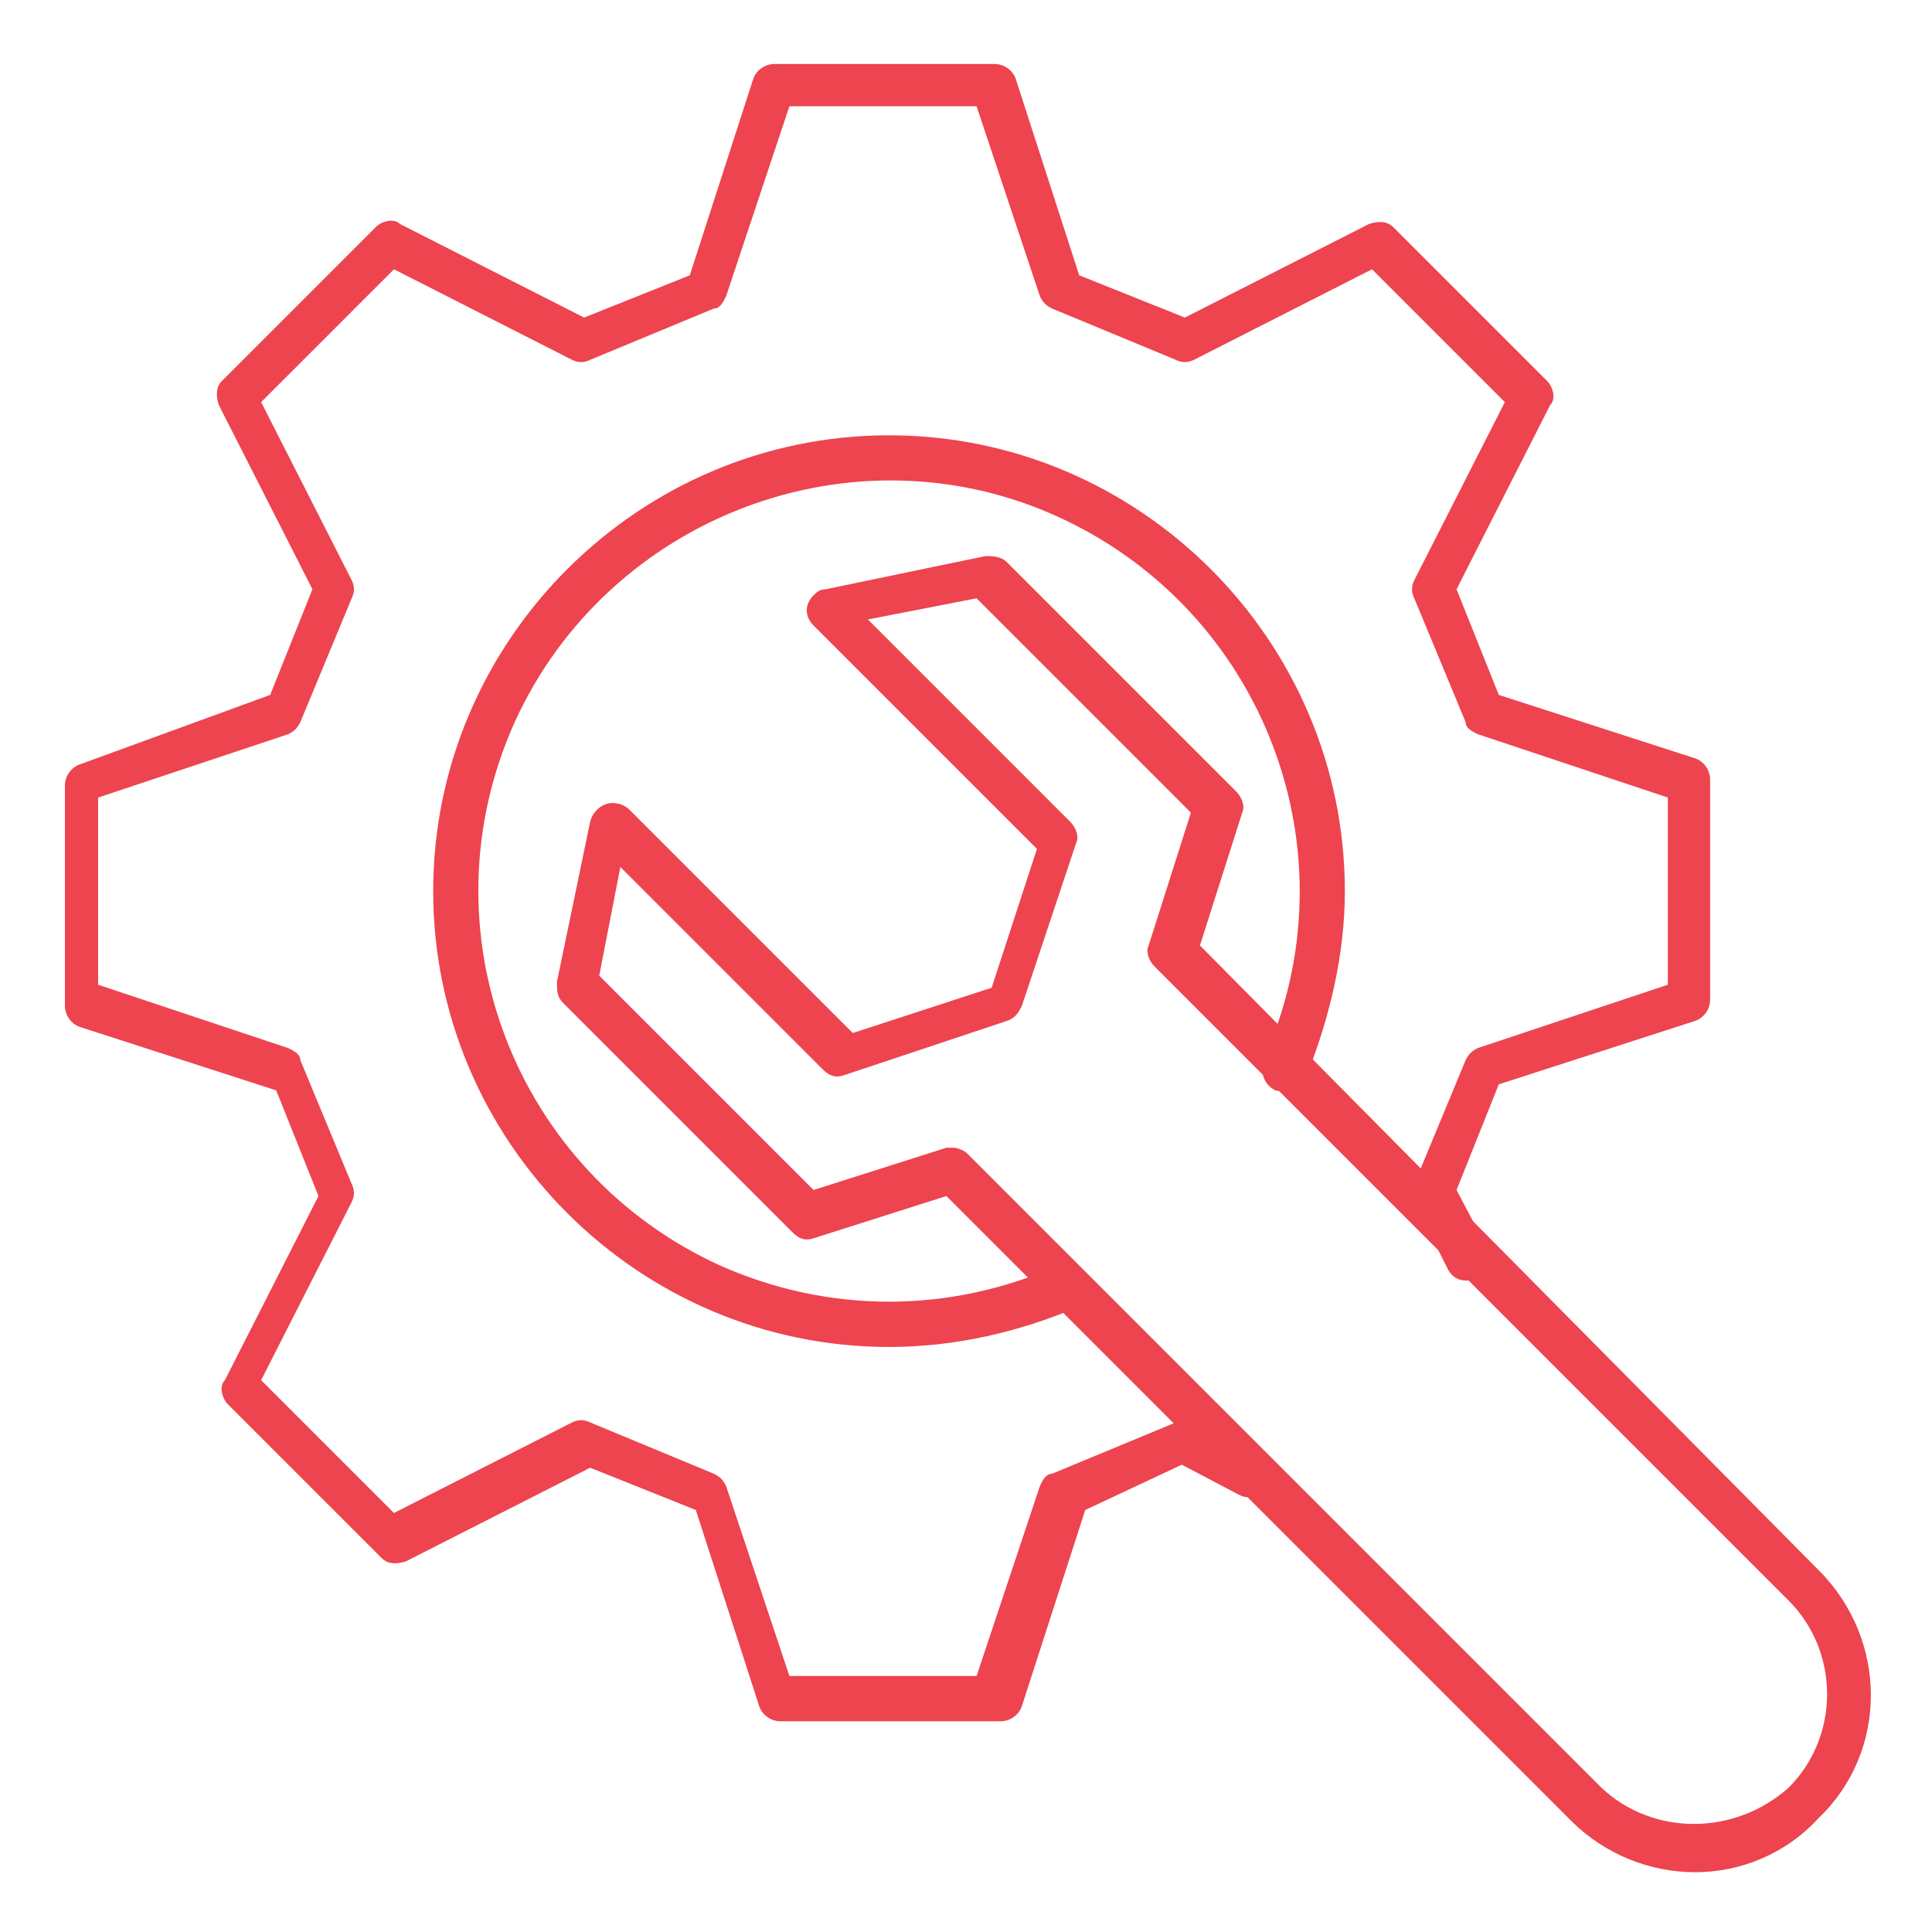
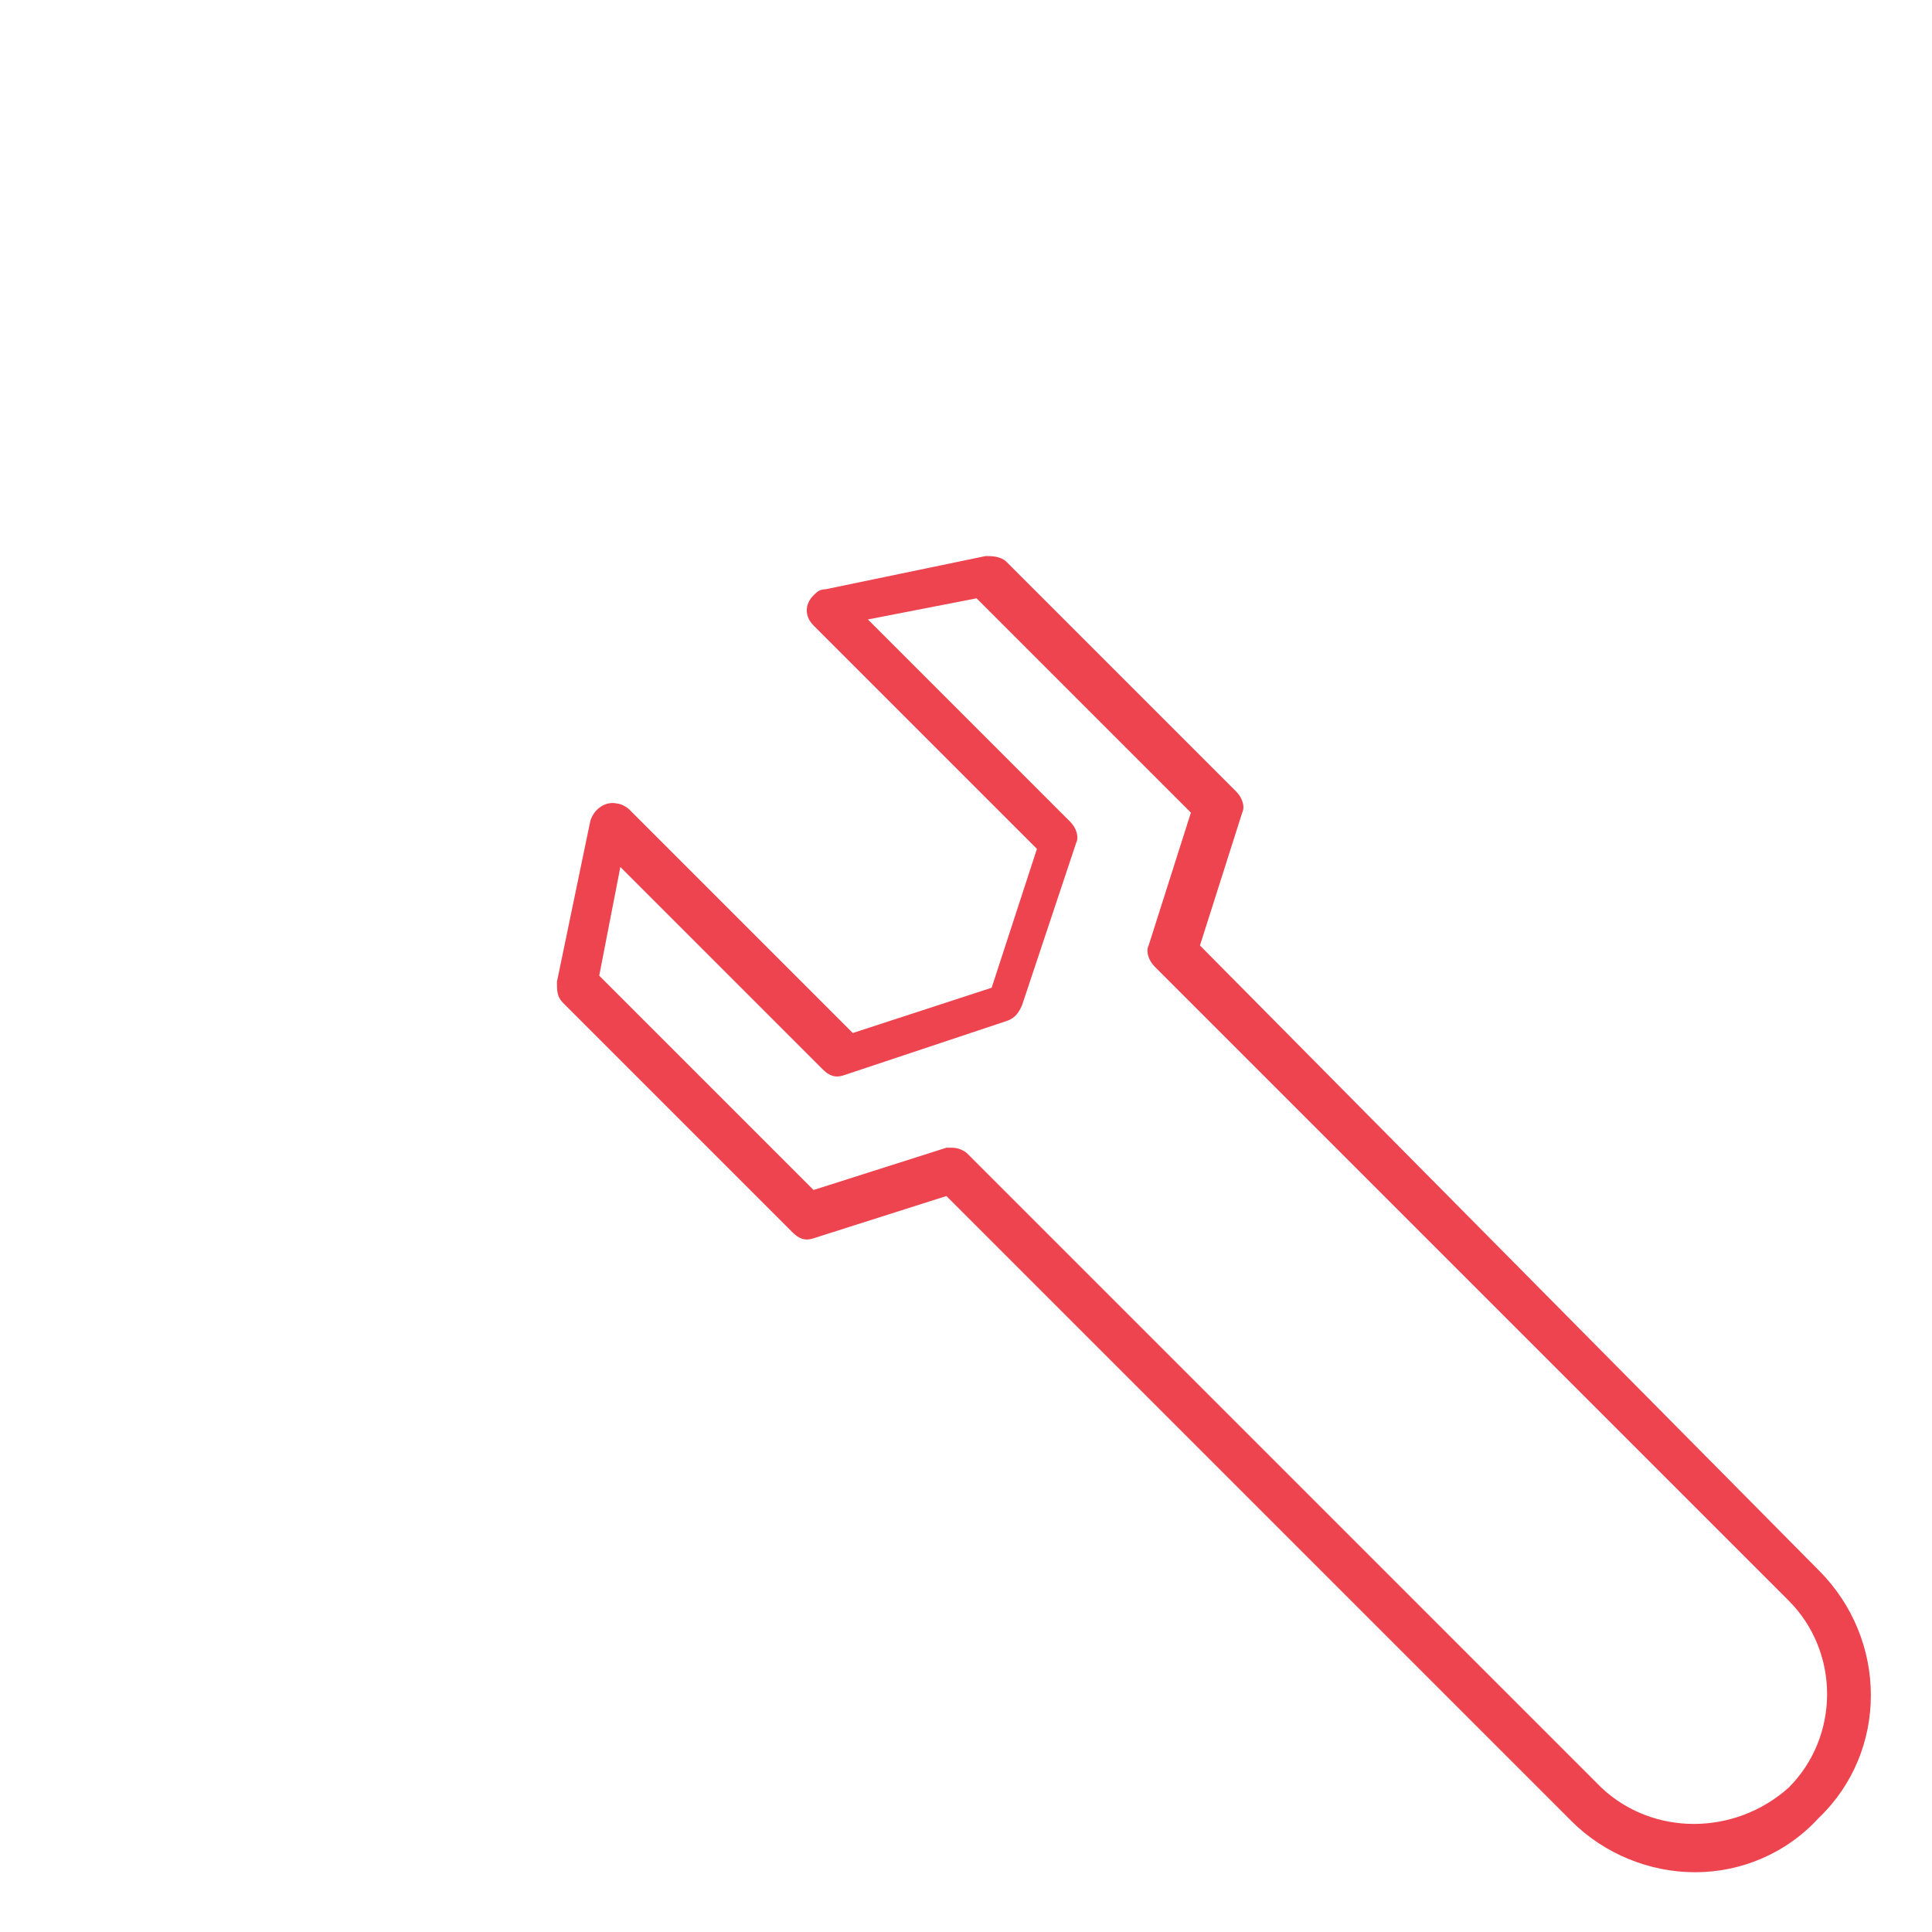
<svg xmlns="http://www.w3.org/2000/svg" version="1.1" id="Layer_1" x="0px" y="0px" viewBox="0 0 64 64" style="enable-background:new 0 0 64 64;" xml:space="preserve">
  <style type="text/css">
	.st0{fill:#ED444F;}
</style>
  <g id="tailored_made" transform="translate(-110.05 0.02)">
-     <path id="Path_11165" class="st0" d="M143.2,57h-7.3c-0.3,0-0.6-0.2-0.7-0.5l-2.1-6.5l-3.5-1.4l-6.1,3.1c-0.3,0.1-0.6,0.1-0.8-0.1   l-5.1-5.1c-0.2-0.2-0.3-0.6-0.1-0.8l3.1-6.1l-1.4-3.5l-6.5-2.1c-0.3-0.1-0.5-0.4-0.5-0.7v-7.3c0-0.3,0.2-0.6,0.5-0.7L119,23   l1.4-3.5l-3.1-6.1c-0.1-0.3-0.1-0.6,0.1-0.8l5.1-5.1c0.2-0.2,0.6-0.3,0.8-0.1l6.1,3.1l3.5-1.4l2.1-6.5c0.1-0.3,0.4-0.5,0.7-0.5h7.3   c0.3,0,0.6,0.2,0.7,0.5l2.1,6.5l3.5,1.4l6.1-3.1c0.3-0.1,0.6-0.1,0.8,0.1l5.1,5.1c0.2,0.2,0.3,0.6,0.1,0.8l-3.1,6.1l1.4,3.5   l6.5,2.1c0.3,0.1,0.5,0.4,0.5,0.7v7.3c0,0.3-0.2,0.6-0.5,0.7l-6.5,2.1l-1.4,3.5l1,1.9c0.2,0.4,0.1,0.8-0.3,1   c-0.4,0.2-0.8,0.1-1-0.3c0,0,0,0,0,0l-1.1-2.2c-0.1-0.2-0.1-0.4,0-0.6l1.7-4.1c0.1-0.2,0.2-0.3,0.4-0.4l6.3-2.1v-6.2l-6.3-2.1   c-0.2-0.1-0.4-0.2-0.4-0.4l-1.7-4.1c-0.1-0.2-0.1-0.4,0-0.6l3-5.9l-4.4-4.4l-5.9,3c-0.2,0.1-0.4,0.1-0.6,0l-4.1-1.7   c-0.2-0.1-0.3-0.2-0.4-0.4l-2.1-6.3h-6.2l-2.1,6.3c-0.1,0.2-0.2,0.4-0.4,0.4l-4.1,1.7c-0.2,0.1-0.4,0.1-0.6,0l-5.9-3l-4.4,4.4   l3,5.9c0.1,0.2,0.1,0.4,0,0.6l-1.7,4.1c-0.1,0.2-0.2,0.3-0.4,0.4l-6.3,2.1v6.2l6.3,2.1c0.2,0.1,0.4,0.2,0.4,0.4l1.7,4.1   c0.1,0.2,0.1,0.4,0,0.6l-3,5.9l4.4,4.4l5.9-3c0.2-0.1,0.4-0.1,0.6,0l4.1,1.7c0.2,0.1,0.3,0.2,0.4,0.4l2.1,6.3h6.2l2.1-6.3   c0.1-0.2,0.2-0.4,0.4-0.4l4.1-1.7c0.2-0.1,0.4-0.1,0.6,0l2.2,1.1c0.4,0.2,0.5,0.6,0.3,1c-0.2,0.3-0.6,0.5-1,0.3l-1.9-1L146,50   l-2.1,6.5C143.8,56.8,143.5,57,143.2,57L143.2,57z M139.5,44.6c-8.3,0-15.1-6.8-15.1-15.1s6.8-15.1,15.1-15.1   c8.3,0,15.1,6.8,15.1,15.1c0,2.1-0.5,4.2-1.3,6.2c-0.2,0.4-0.6,0.5-1,0.4c-0.4-0.2-0.5-0.6-0.4-1c3.1-6.9,0-14.9-6.8-18   s-14.9,0-18,6.8c-3.1,6.9,0,14.9,6.8,18c3.6,1.6,7.6,1.6,11.2,0c0.4-0.2,0.8,0,1,0.4c0,0,0,0,0,0c0.2,0.4,0,0.8-0.4,1   C143.8,44.1,141.7,44.6,139.5,44.6L139.5,44.6z" />
-     <path id="Path_11166" class="st0" d="M166.2,62c-1.5,0-3-0.6-4.1-1.7l-20.7-20.7l-4.4,1.4c-0.3,0.1-0.5,0-0.7-0.2l-7.6-7.6   c-0.2-0.2-0.2-0.4-0.2-0.7l1.1-5.3c0.1-0.4,0.5-0.7,0.9-0.6c0.1,0,0.3,0.1,0.4,0.2l7.4,7.4l4.6-1.5l1.5-4.6l-7.4-7.4   c-0.3-0.3-0.3-0.7,0-1c0.1-0.1,0.2-0.2,0.4-0.2l5.3-1.1c0.2,0,0.5,0,0.7,0.2l7.6,7.6c0.2,0.2,0.3,0.5,0.2,0.7l-1.4,4.4L170.3,52   c2.3,2.3,2.3,6,0,8.2C169.2,61.4,167.7,62,166.2,62L166.2,62z M141.6,38c0.2,0,0.4,0.1,0.5,0.2l21,21c1.7,1.6,4.4,1.6,6.2,0   c1.7-1.7,1.7-4.5,0-6.2l-21-21c-0.2-0.2-0.3-0.5-0.2-0.7l1.4-4.4l-7.1-7.1l-3.6,0.7l6.7,6.7c0.2,0.2,0.3,0.5,0.2,0.7l-1.8,5.4   c-0.1,0.2-0.2,0.4-0.5,0.5l-5.4,1.8c-0.3,0.1-0.5,0-0.7-0.2l-6.7-6.7l-0.7,3.6l7.1,7.1l4.4-1.4C141.4,38,141.5,38,141.6,38   L141.6,38z" />
+     <path id="Path_11166" class="st0" d="M166.2,62c-1.5,0-3-0.6-4.1-1.7l-20.7-20.7l-4.4,1.4c-0.3,0.1-0.5,0-0.7-0.2l-7.6-7.6   c-0.2-0.2-0.2-0.4-0.2-0.7l1.1-5.3c0.1-0.4,0.5-0.7,0.9-0.6c0.1,0,0.3,0.1,0.4,0.2l7.4,7.4l4.6-1.5l1.5-4.6l-7.4-7.4   c-0.3-0.3-0.3-0.7,0-1c0.1-0.1,0.2-0.2,0.4-0.2l5.3-1.1c0.2,0,0.5,0,0.7,0.2l7.6,7.6c0.2,0.2,0.3,0.5,0.2,0.7l-1.4,4.4L170.3,52   c2.3,2.3,2.3,6,0,8.2C169.2,61.4,167.7,62,166.2,62L166.2,62z M141.6,38c0.2,0,0.4,0.1,0.5,0.2l21,21c1.7,1.6,4.4,1.6,6.2,0   c1.7-1.7,1.7-4.5,0-6.2l-21-21c-0.2-0.2-0.3-0.5-0.2-0.7l1.4-4.4l-7.1-7.1l-3.6,0.7l6.7,6.7c0.2,0.2,0.3,0.5,0.2,0.7l-1.8,5.4   c-0.1,0.2-0.2,0.4-0.5,0.5l-5.4,1.8c-0.3,0.1-0.5,0-0.7-0.2l-6.7-6.7l-0.7,3.6l7.1,7.1l4.4-1.4C141.4,38,141.5,38,141.6,38   z" />
  </g>
</svg>